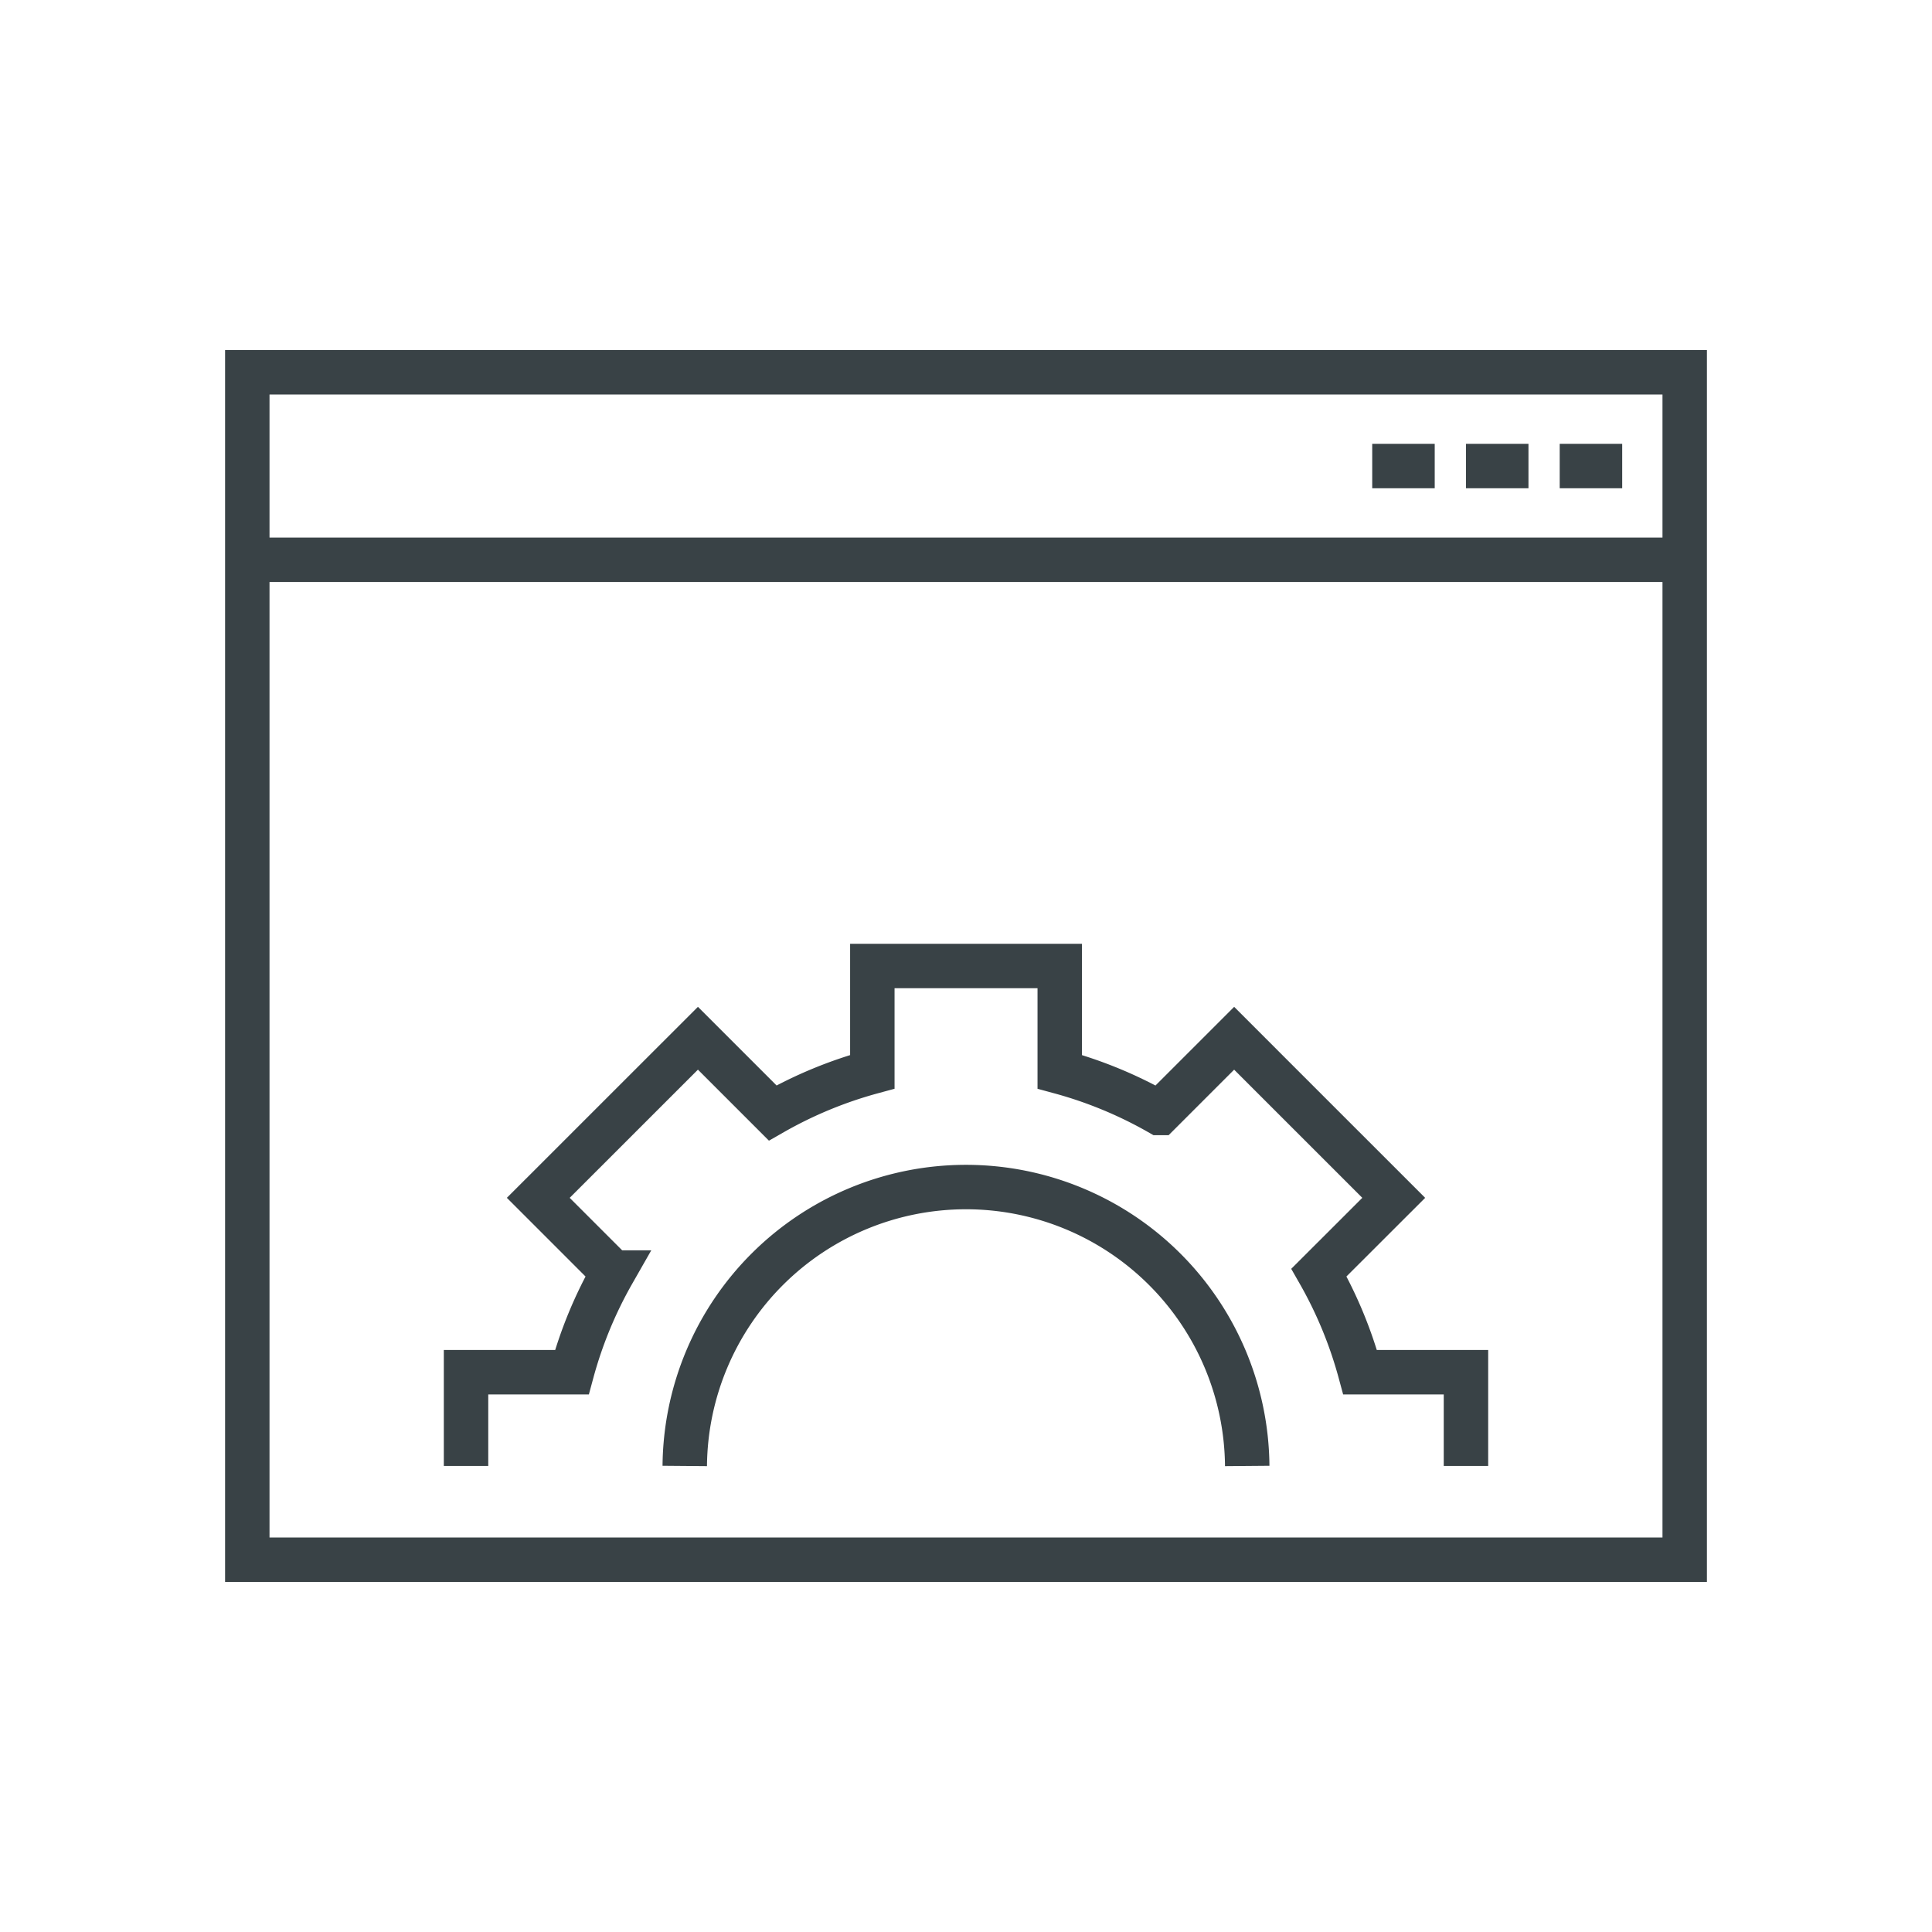
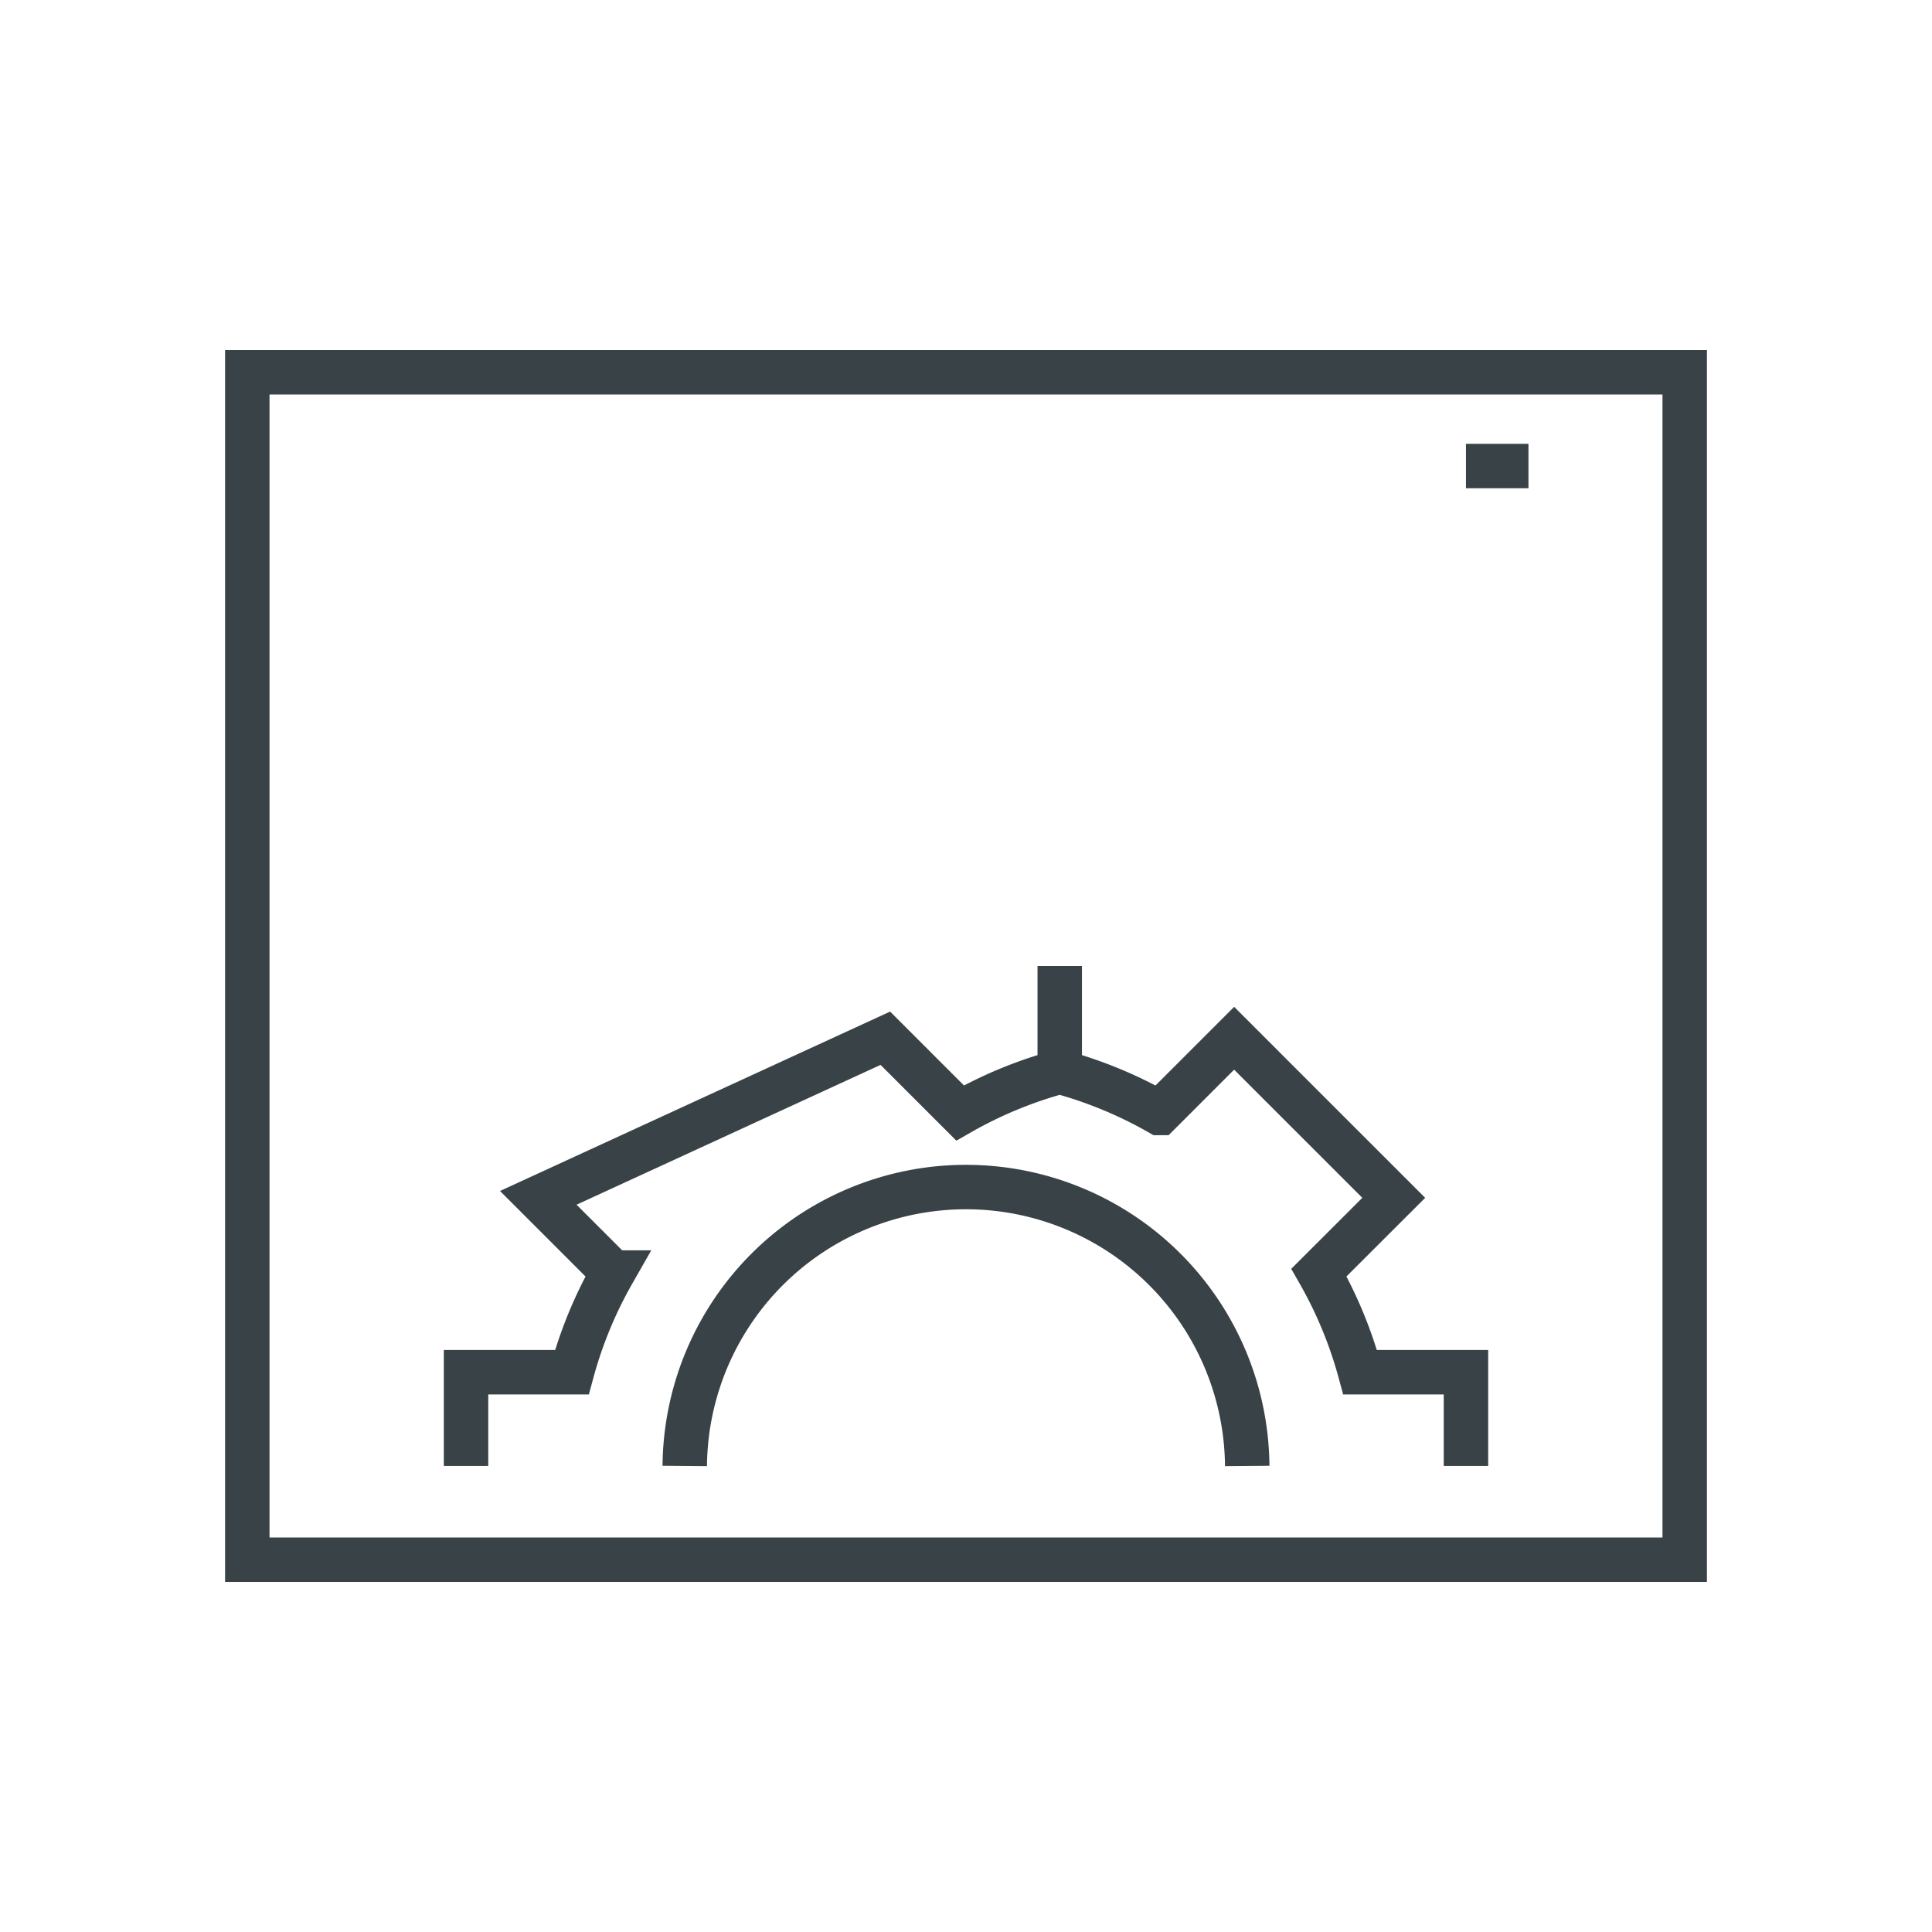
<svg xmlns="http://www.w3.org/2000/svg" id="_ÎÓÈ_1" data-name="—ÎÓÈ_1" viewBox="0 0 1000 1000">
  <defs>
    <style>.cls-1{fill:none;stroke:#394246;stroke-miterlimit:10;stroke-width:23px;}</style>
  </defs>
  <title>Iconos Web</title>
  <rect class="cls-1" x="128" y="192.7" width="744" height="614.61" />
-   <line class="cls-1" x1="128" y1="289.74" x2="872" y2="289.74" />
-   <line class="cls-1" x1="839.65" y1="241.22" x2="807.3" y2="241.22" />
  <line class="cls-1" x1="791.13" y1="241.22" x2="758.78" y2="241.22" />
-   <line class="cls-1" x1="742.61" y1="241.22" x2="710.26" y2="241.22" />
-   <path class="cls-1" d="M758.78,758.78V710.26H704a220.33,220.33,0,0,0-21.32-51.59L721.39,620l-82.6-82.6-38.68,38.68a220.29,220.29,0,0,0-51.59-21.32V500h-97v54.75a220.29,220.29,0,0,0-51.59,21.32l-38.68-38.68L278.61,620l38.68,38.68A220.33,220.33,0,0,0,296,710.26H241.22v48.52" />
+   <path class="cls-1" d="M758.78,758.78V710.26H704a220.33,220.33,0,0,0-21.32-51.59L721.39,620l-82.6-82.6-38.68,38.68a220.29,220.29,0,0,0-51.59-21.32V500v54.75a220.29,220.29,0,0,0-51.59,21.32l-38.68-38.68L278.61,620l38.68,38.68A220.33,220.33,0,0,0,296,710.26H241.22v48.52" />
  <path class="cls-1" d="M354.43,758.78a145.57,145.57,0,0,1,291.13,0" />
</svg>